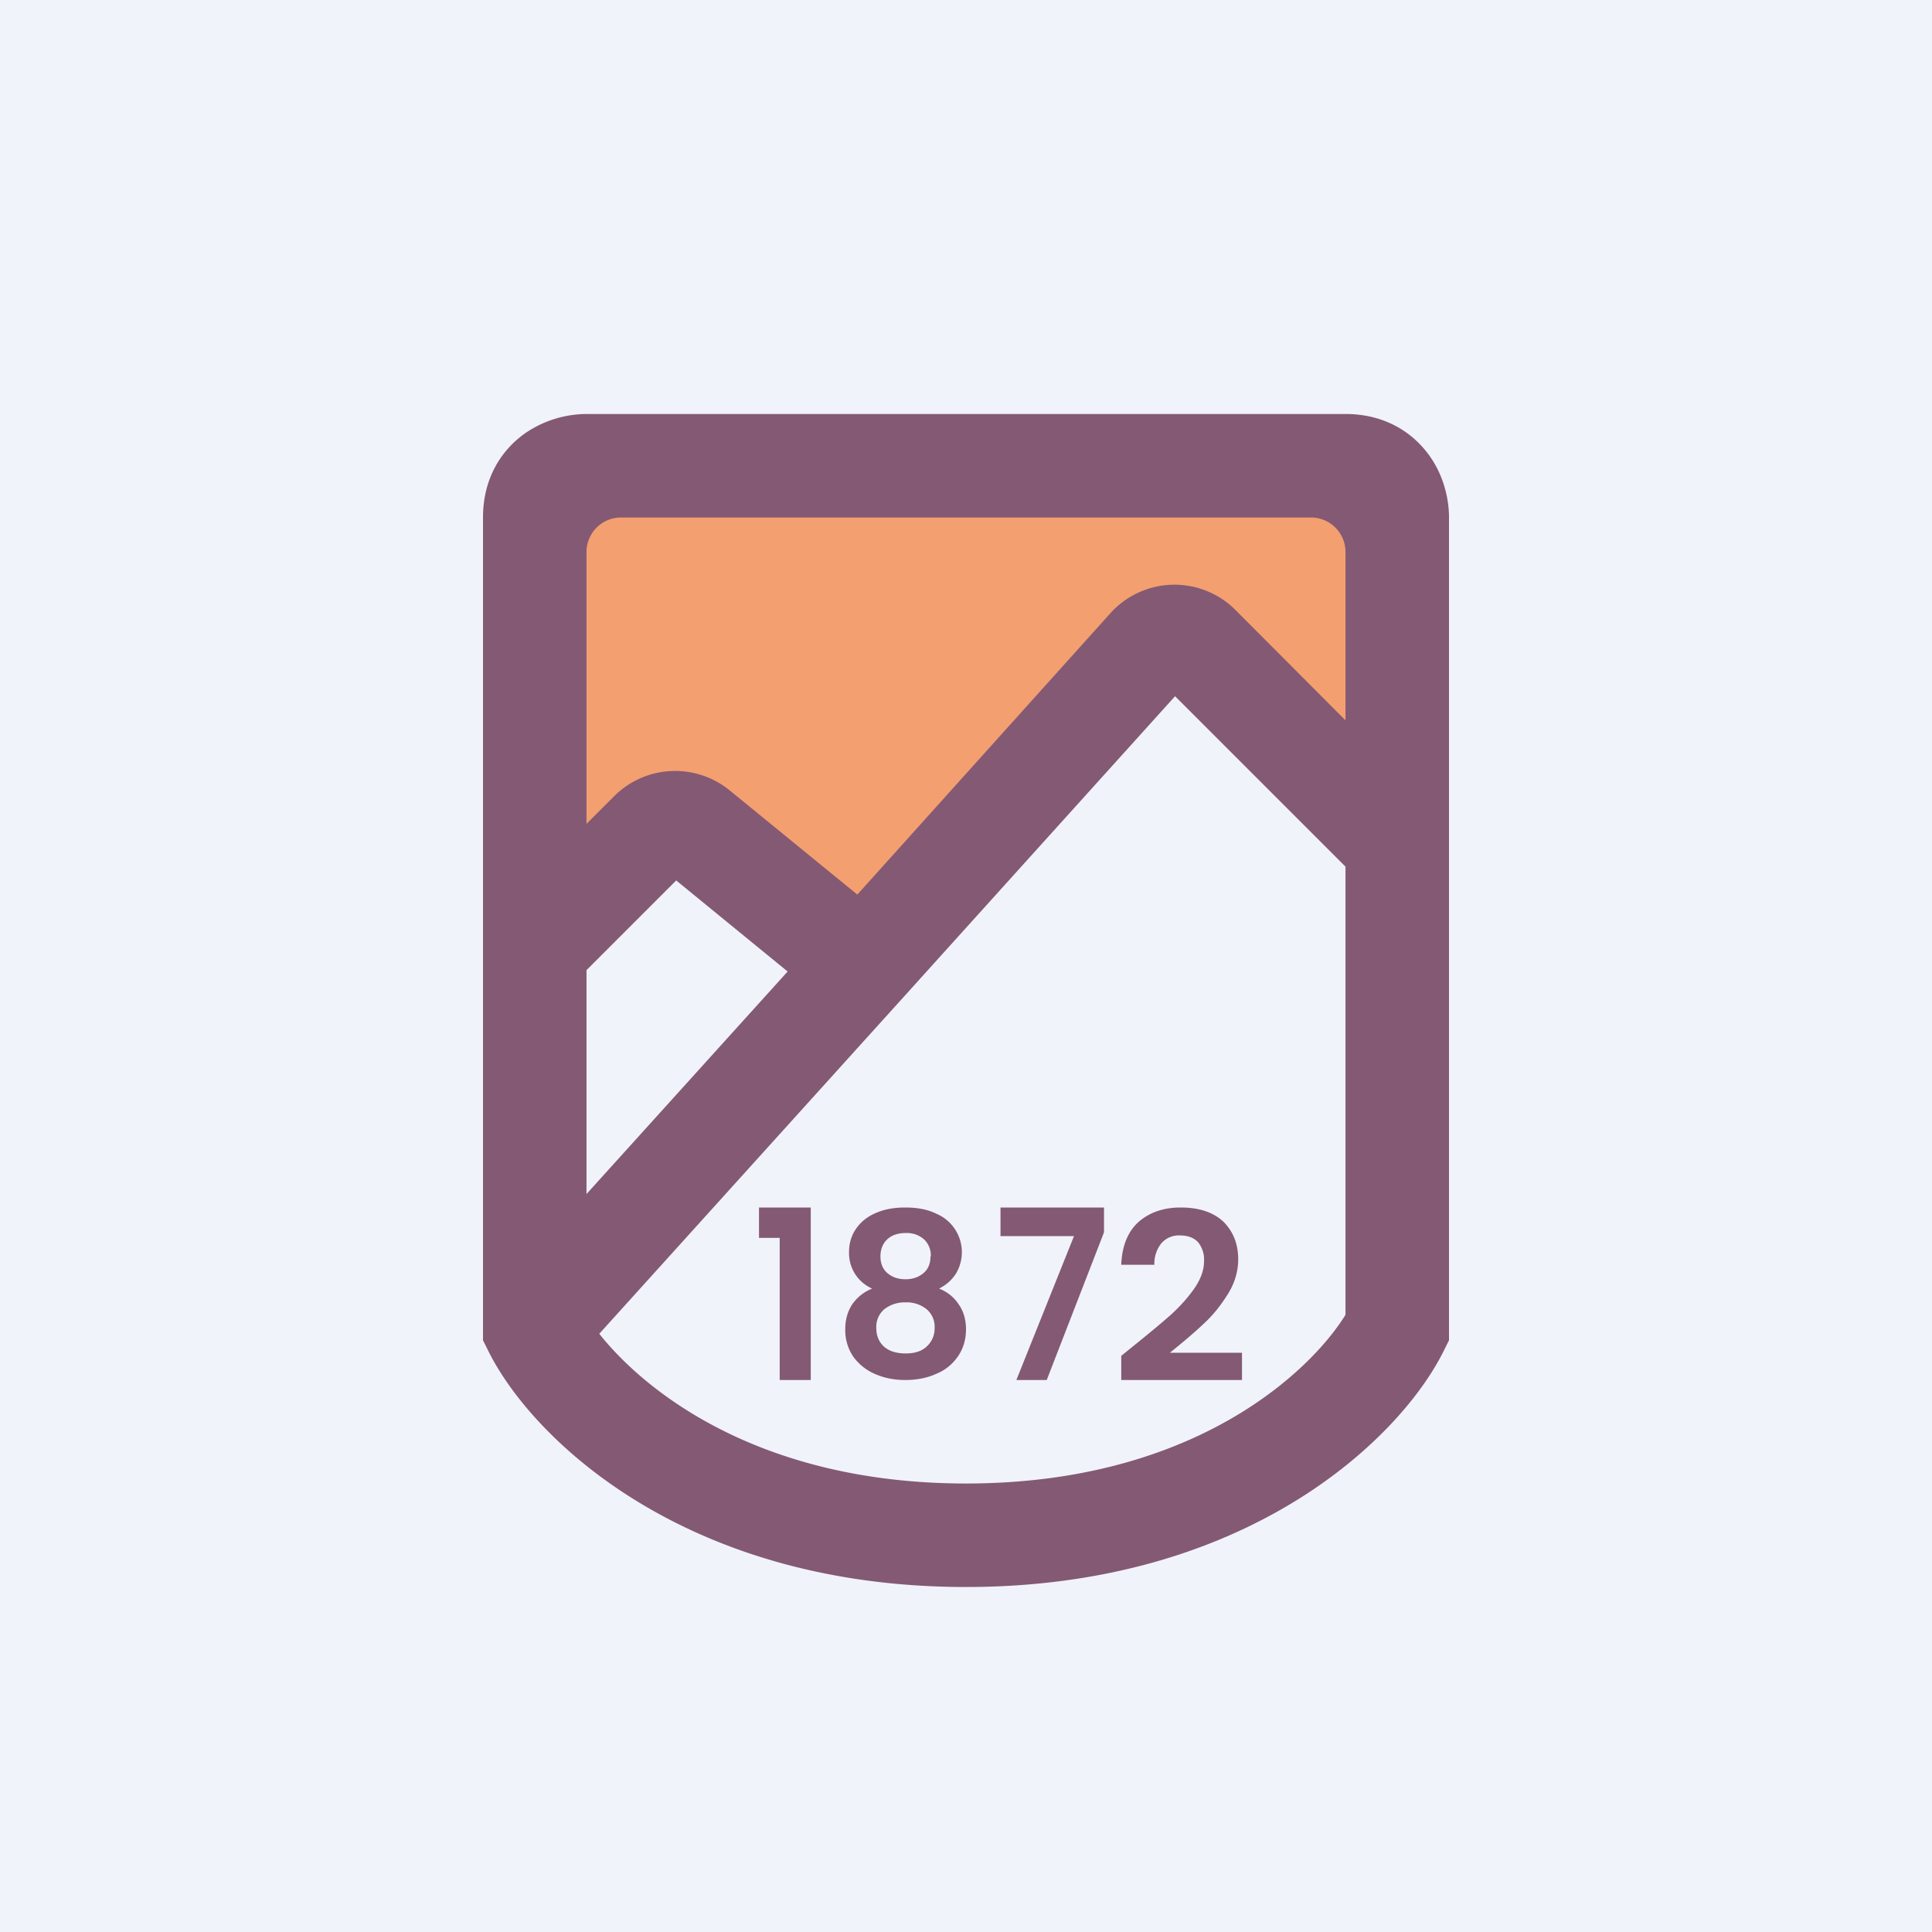
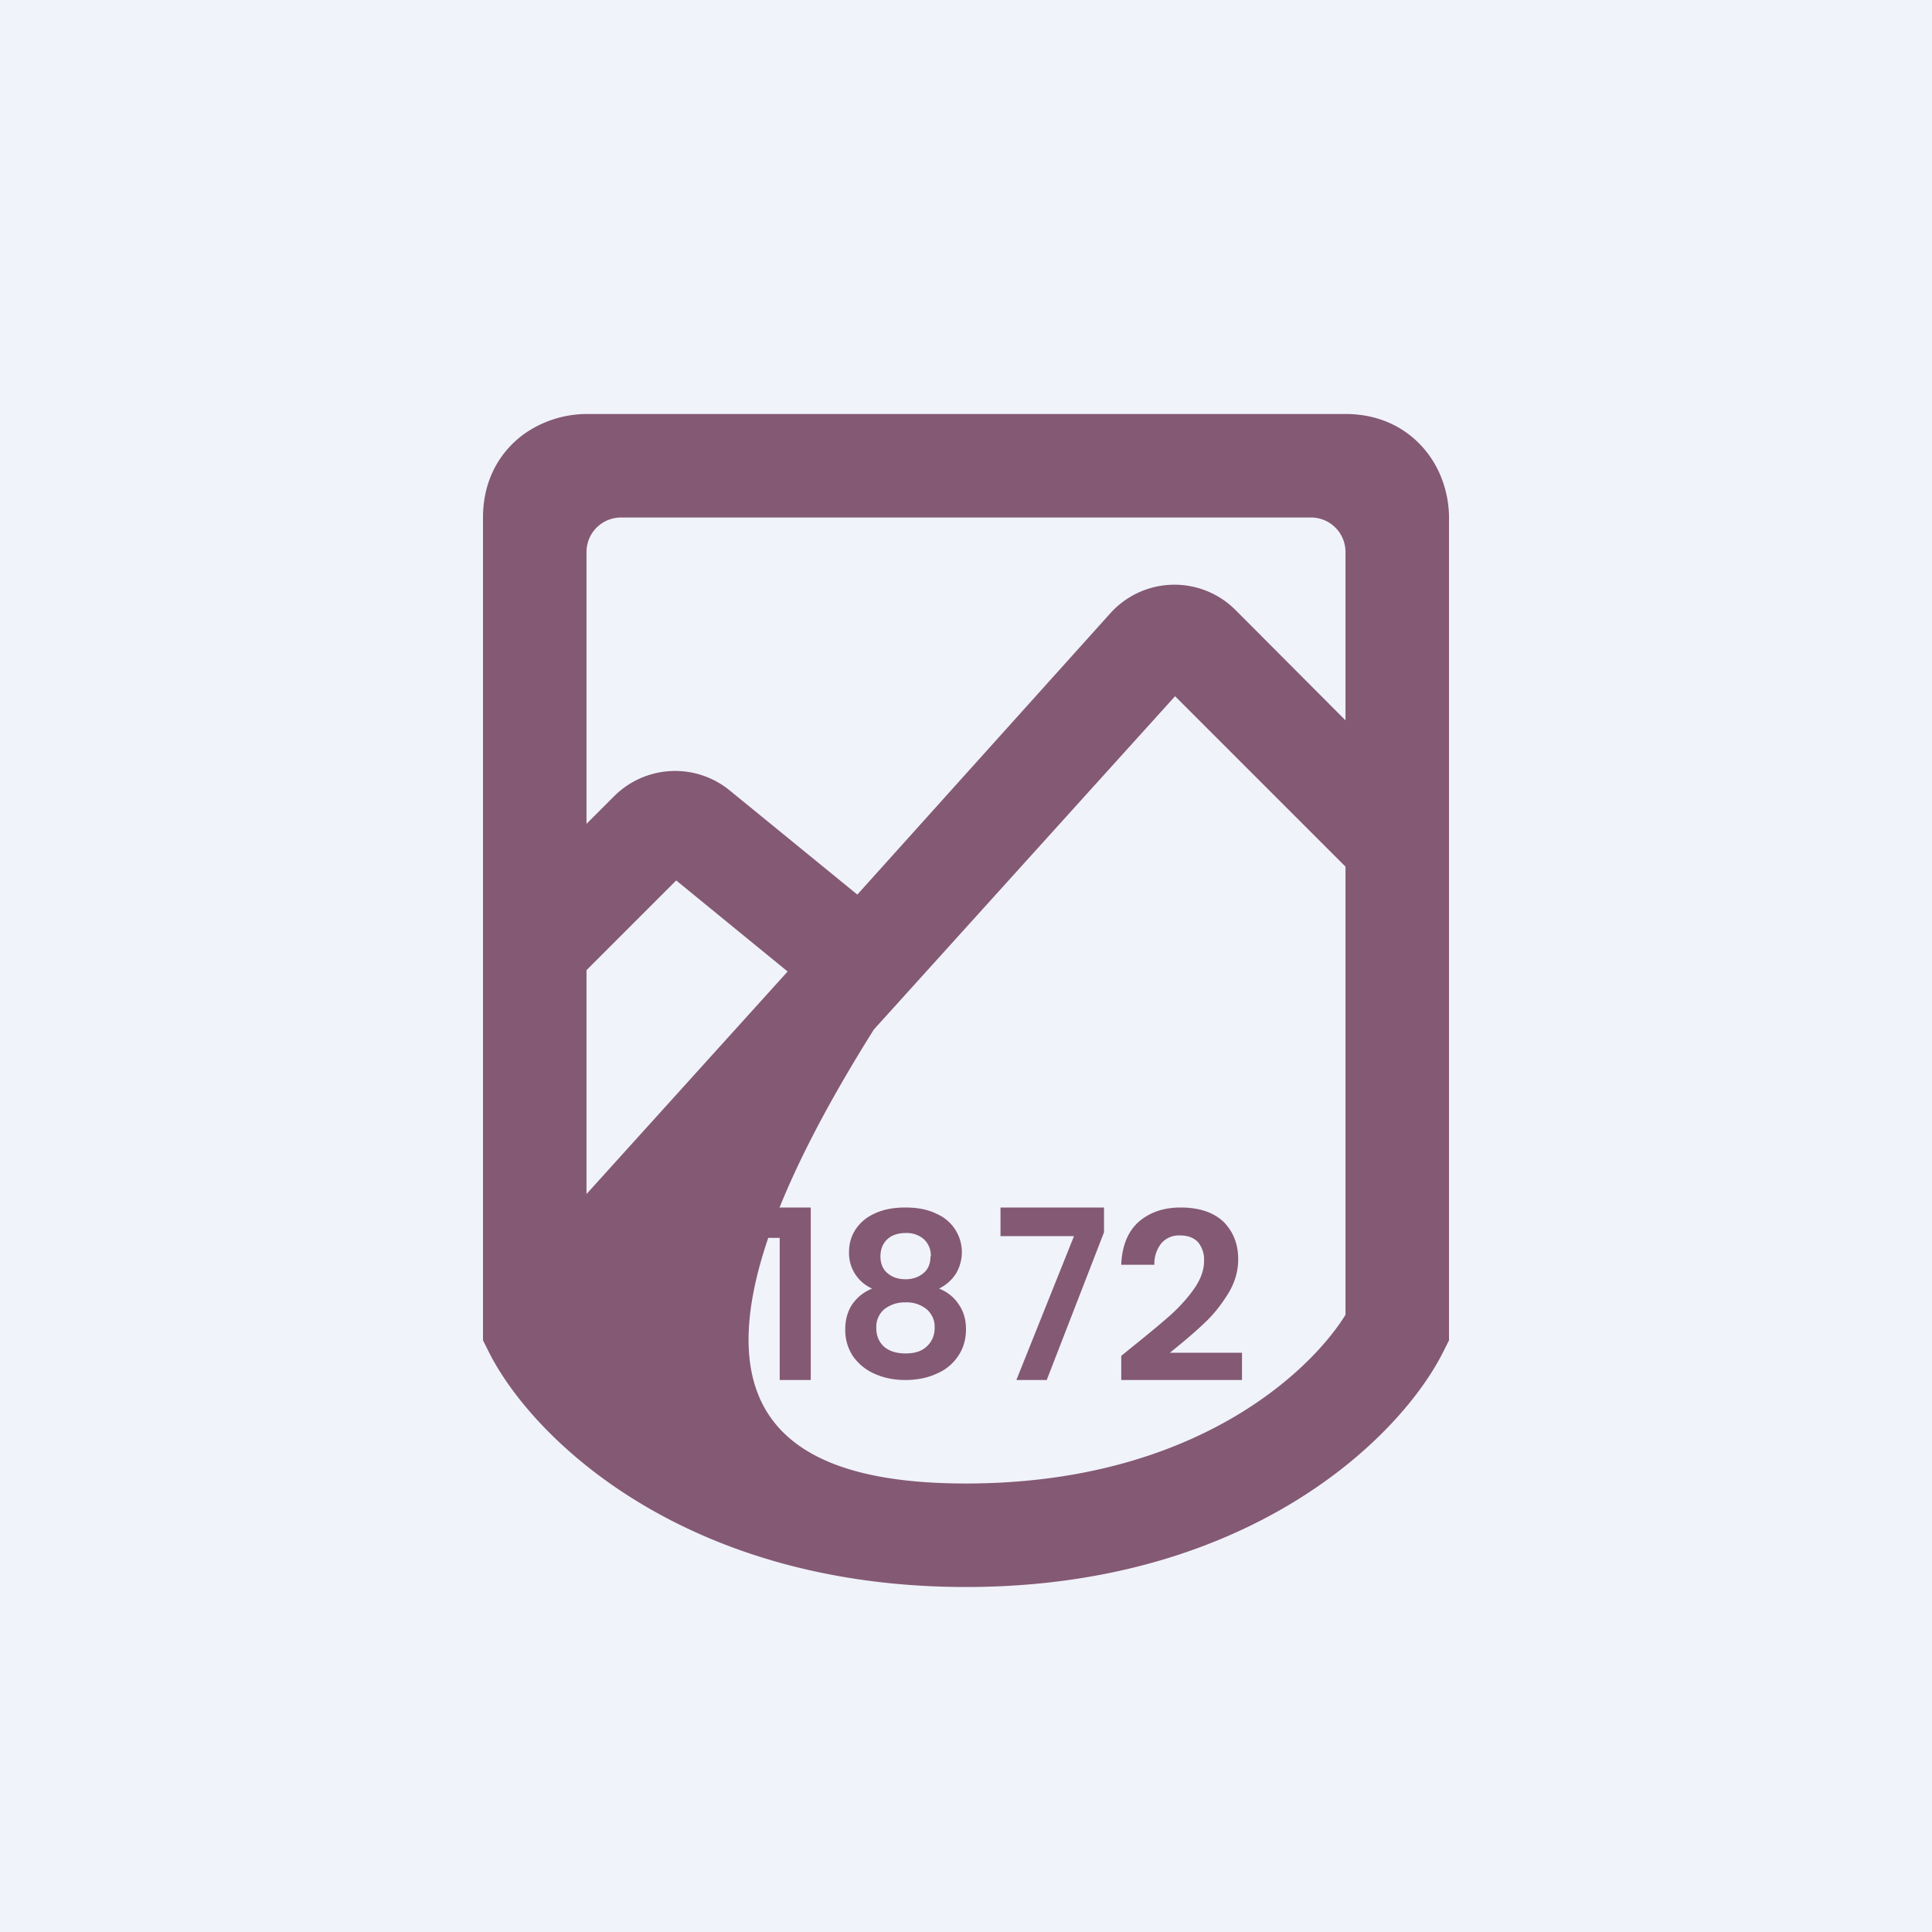
<svg xmlns="http://www.w3.org/2000/svg" width="56" height="56" viewBox="0 0 56 56">
  <path fill="#F0F3FA" d="M0 0h56v56H0z" />
-   <path d="M16 14v11l3.5-1.5L25 28l9-9 6 5V14H16Z" fill="#F49F70" />
-   <path d="M15.19 12.58A3.17 3.17 0 0 1 17 12h22c1.09 0 1.91.49 2.42 1.19.45.62.58 1.32.58 1.81v23.85l-.16.32C40.58 41.7 36.15 46 28 46c-8.15 0-12.58-4.3-13.84-6.83l-.16-.32V15c0-1.09.49-1.91 1.19-2.42ZM18 15a1 1 0 0 0-1 1L17 23.88l.8-.8a2.5 2.5 0 0 1 3.35-.17l3.7 3.02 7.33-8.15a2.5 2.5 0 0 1 3.63-.1l3.19 3.2V16a1 1 0 0 0-1-1H18ZM39 25.12l-4.94-4.94L26.1 29l-8.73 9.66C18.72 40.36 22.05 43 28 43c6.63 0 10-3.27 11-4.89V25.12Zm-22 9.49 5.83-6.45-3.23-2.64-2.6 2.6v6.49Z" fill="#845974" />
+   <path d="M15.19 12.58A3.17 3.17 0 0 1 17 12h22c1.09 0 1.91.49 2.42 1.19.45.62.58 1.32.58 1.81v23.85l-.16.32C40.58 41.7 36.15 46 28 46c-8.15 0-12.58-4.3-13.84-6.83l-.16-.32V15c0-1.09.49-1.91 1.19-2.42ZM18 15a1 1 0 0 0-1 1L17 23.88l.8-.8a2.5 2.5 0 0 1 3.35-.17l3.7 3.02 7.33-8.15a2.5 2.5 0 0 1 3.63-.1l3.19 3.2V16a1 1 0 0 0-1-1H18ZM39 25.12l-4.94-4.94l-8.73 9.66C18.72 40.36 22.05 43 28 43c6.63 0 10-3.27 11-4.89V25.12Zm-22 9.49 5.83-6.45-3.23-2.64-2.6 2.6v6.49Z" fill="#845974" />
  <path d="M32.87 39c.46-.37.82-.67 1.09-.91.27-.25.49-.5.67-.76.18-.27.27-.52.27-.78a.8.8 0 0 0-.17-.54c-.12-.13-.29-.2-.53-.2a.67.67 0 0 0-.54.23.95.95 0 0 0-.2.62h-.96c.02-.54.19-.96.5-1.24.32-.28.73-.42 1.22-.42.54 0 .95.14 1.24.41.28.28.43.64.43 1.09 0 .35-.1.69-.3 1.01-.2.32-.42.6-.68.84-.25.24-.59.53-1 .86H36V40h-3.5v-.7l.37-.3ZM32 35.72 30.34 40h-.88l1.67-4.17H29V35h3v.72ZM25.28 37.35a1.12 1.12 0 0 1-.67-1.06c0-.24.06-.45.18-.64.13-.2.31-.36.55-.47.25-.12.55-.18.9-.18.36 0 .66.06.9.18a1.21 1.21 0 0 1 .56 1.75c-.12.18-.28.32-.48.42.25.1.44.26.57.46.14.2.21.44.21.72 0 .3-.08.56-.23.78-.15.22-.36.4-.63.51-.26.12-.56.18-.9.18-.33 0-.62-.06-.89-.18a1.51 1.51 0 0 1-.62-.5 1.37 1.37 0 0 1-.23-.79c0-.28.07-.52.2-.72.14-.2.33-.36.58-.46Zm1.7-.93a.64.64 0 0 0-.2-.5.75.75 0 0 0-.53-.18c-.22 0-.4.06-.53.18s-.2.29-.2.5c0 .2.07.37.2.48.14.12.31.18.53.18.2 0 .38-.06.52-.18s.2-.28.2-.48Zm-.73 1.33a.96.96 0 0 0-.62.2.67.67 0 0 0-.23.54c0 .22.07.4.22.54.16.14.37.2.63.2s.46-.06.61-.2a.7.7 0 0 0 .23-.54.66.66 0 0 0-.23-.54.91.91 0 0 0-.61-.2ZM22 35.88V35h1.5v5h-.9v-4.12H22Z" fill="#845974" />
</svg>